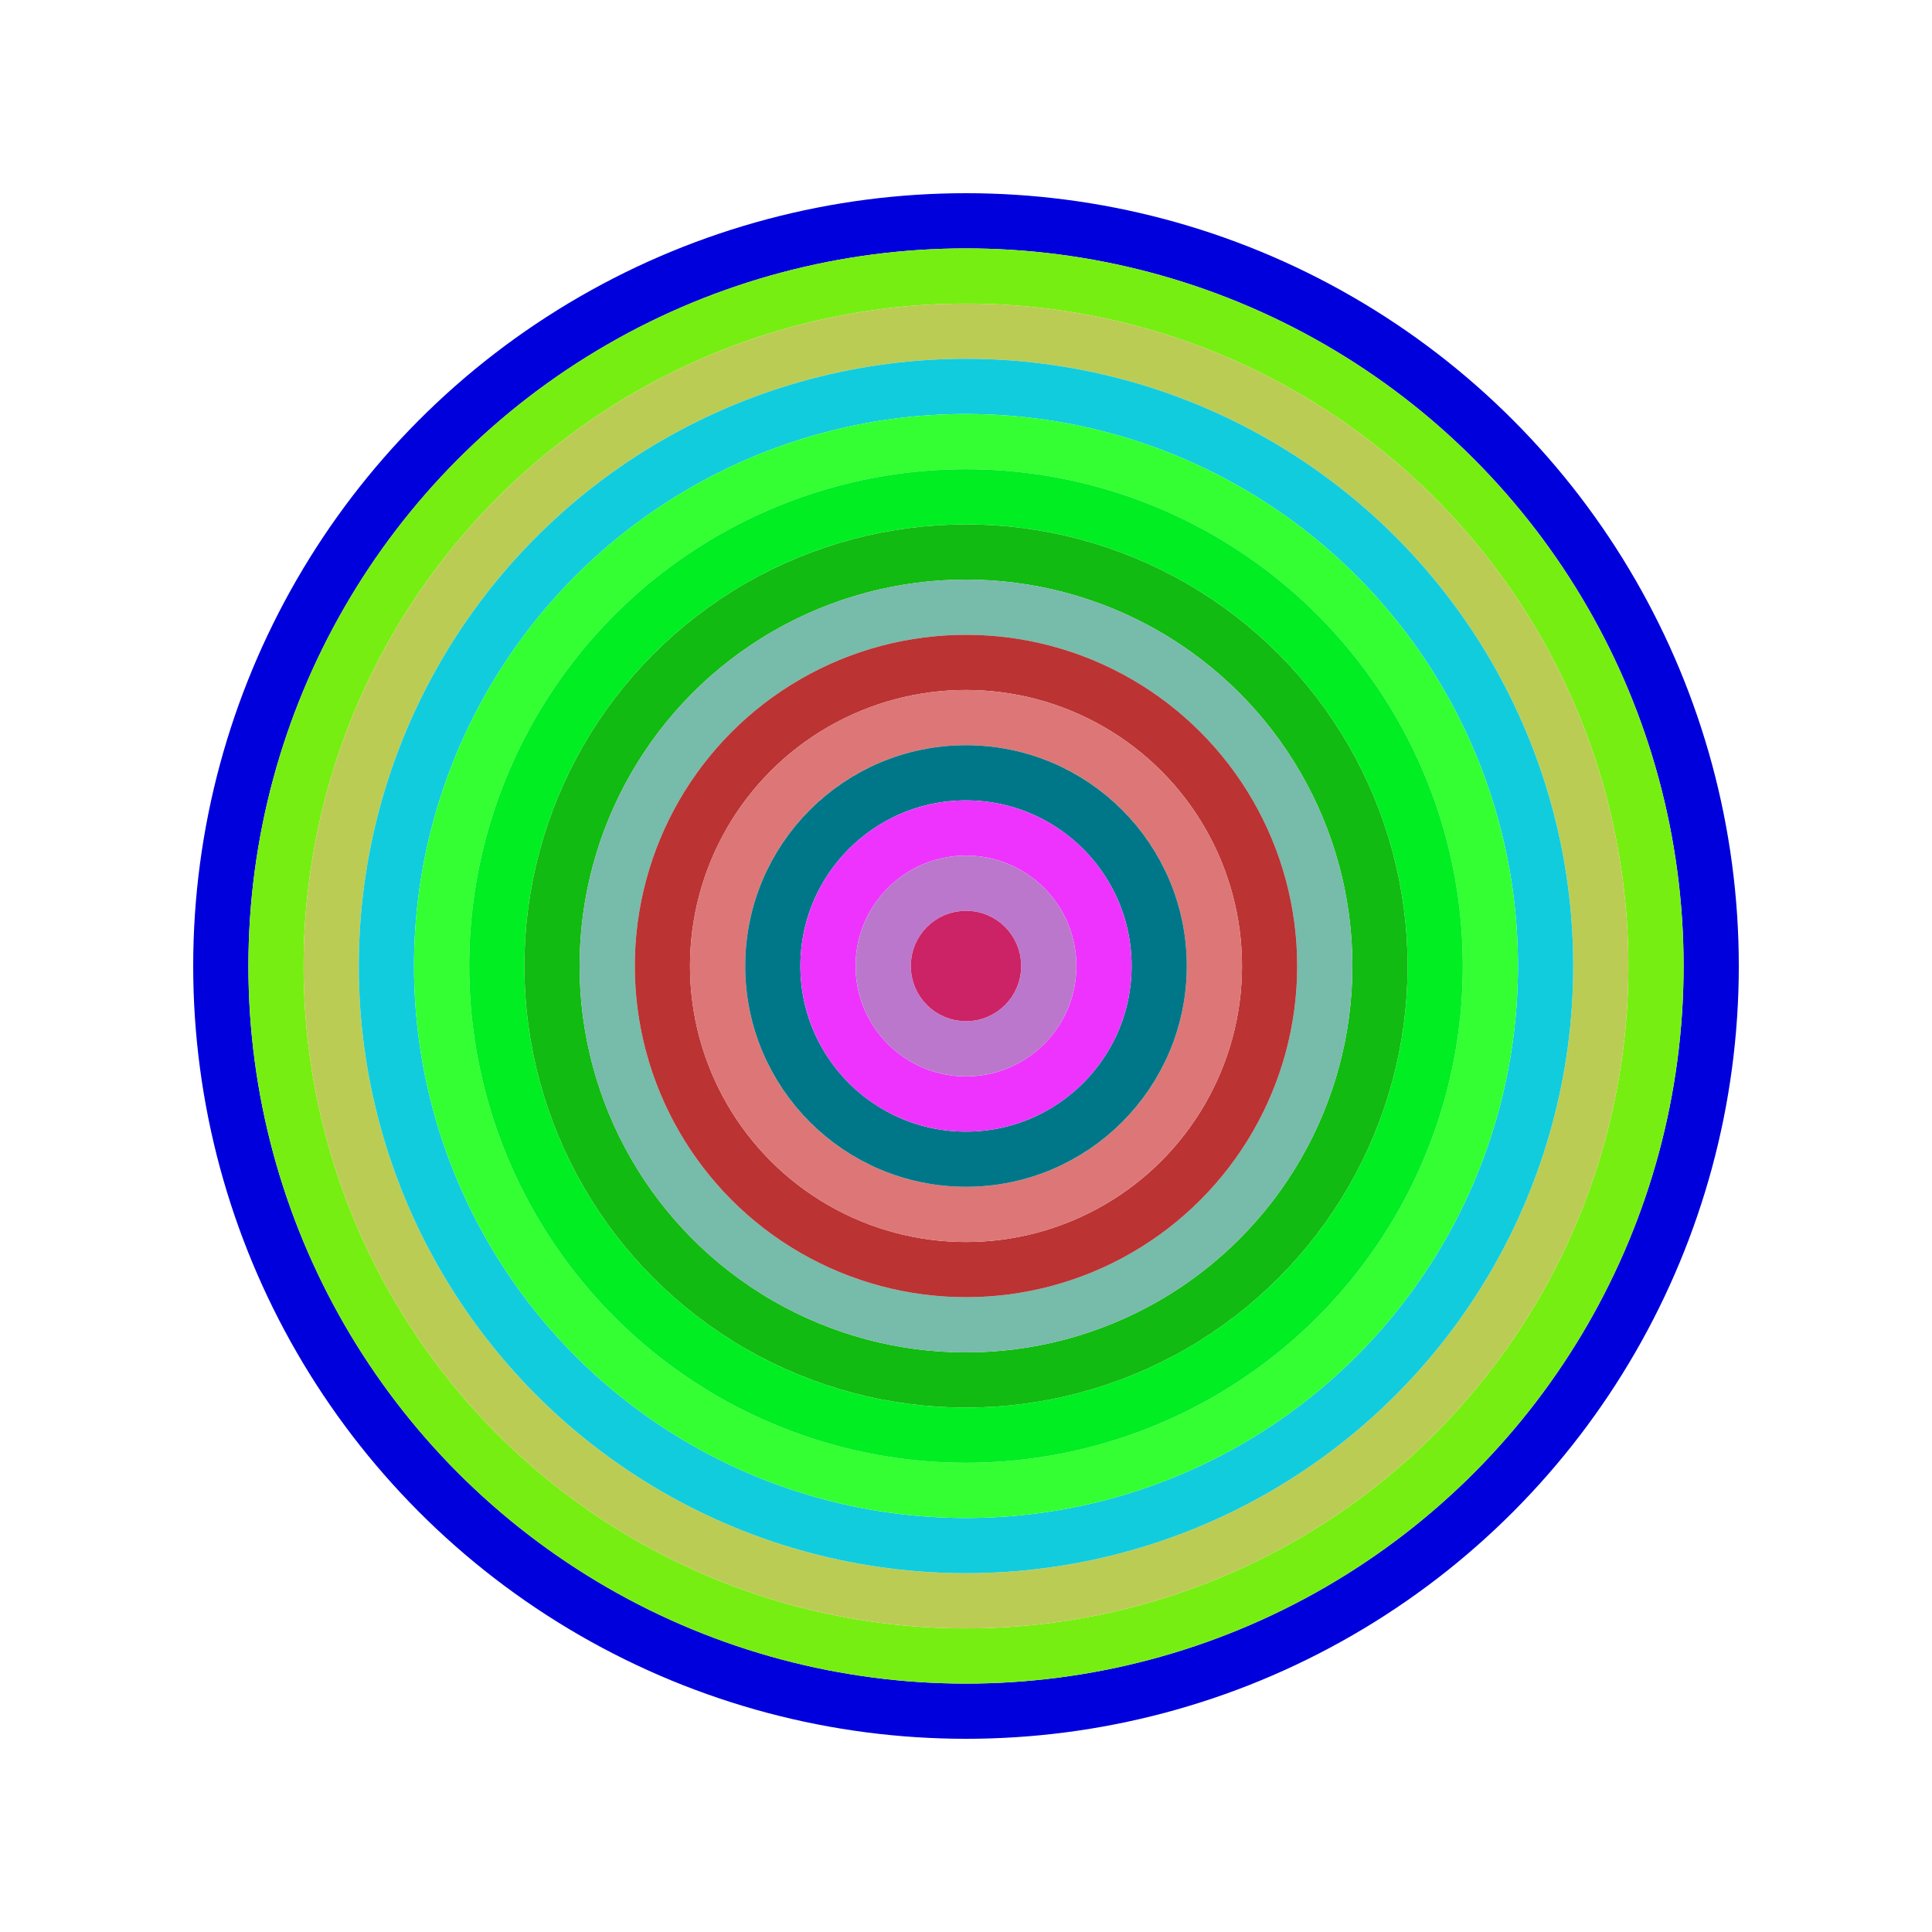
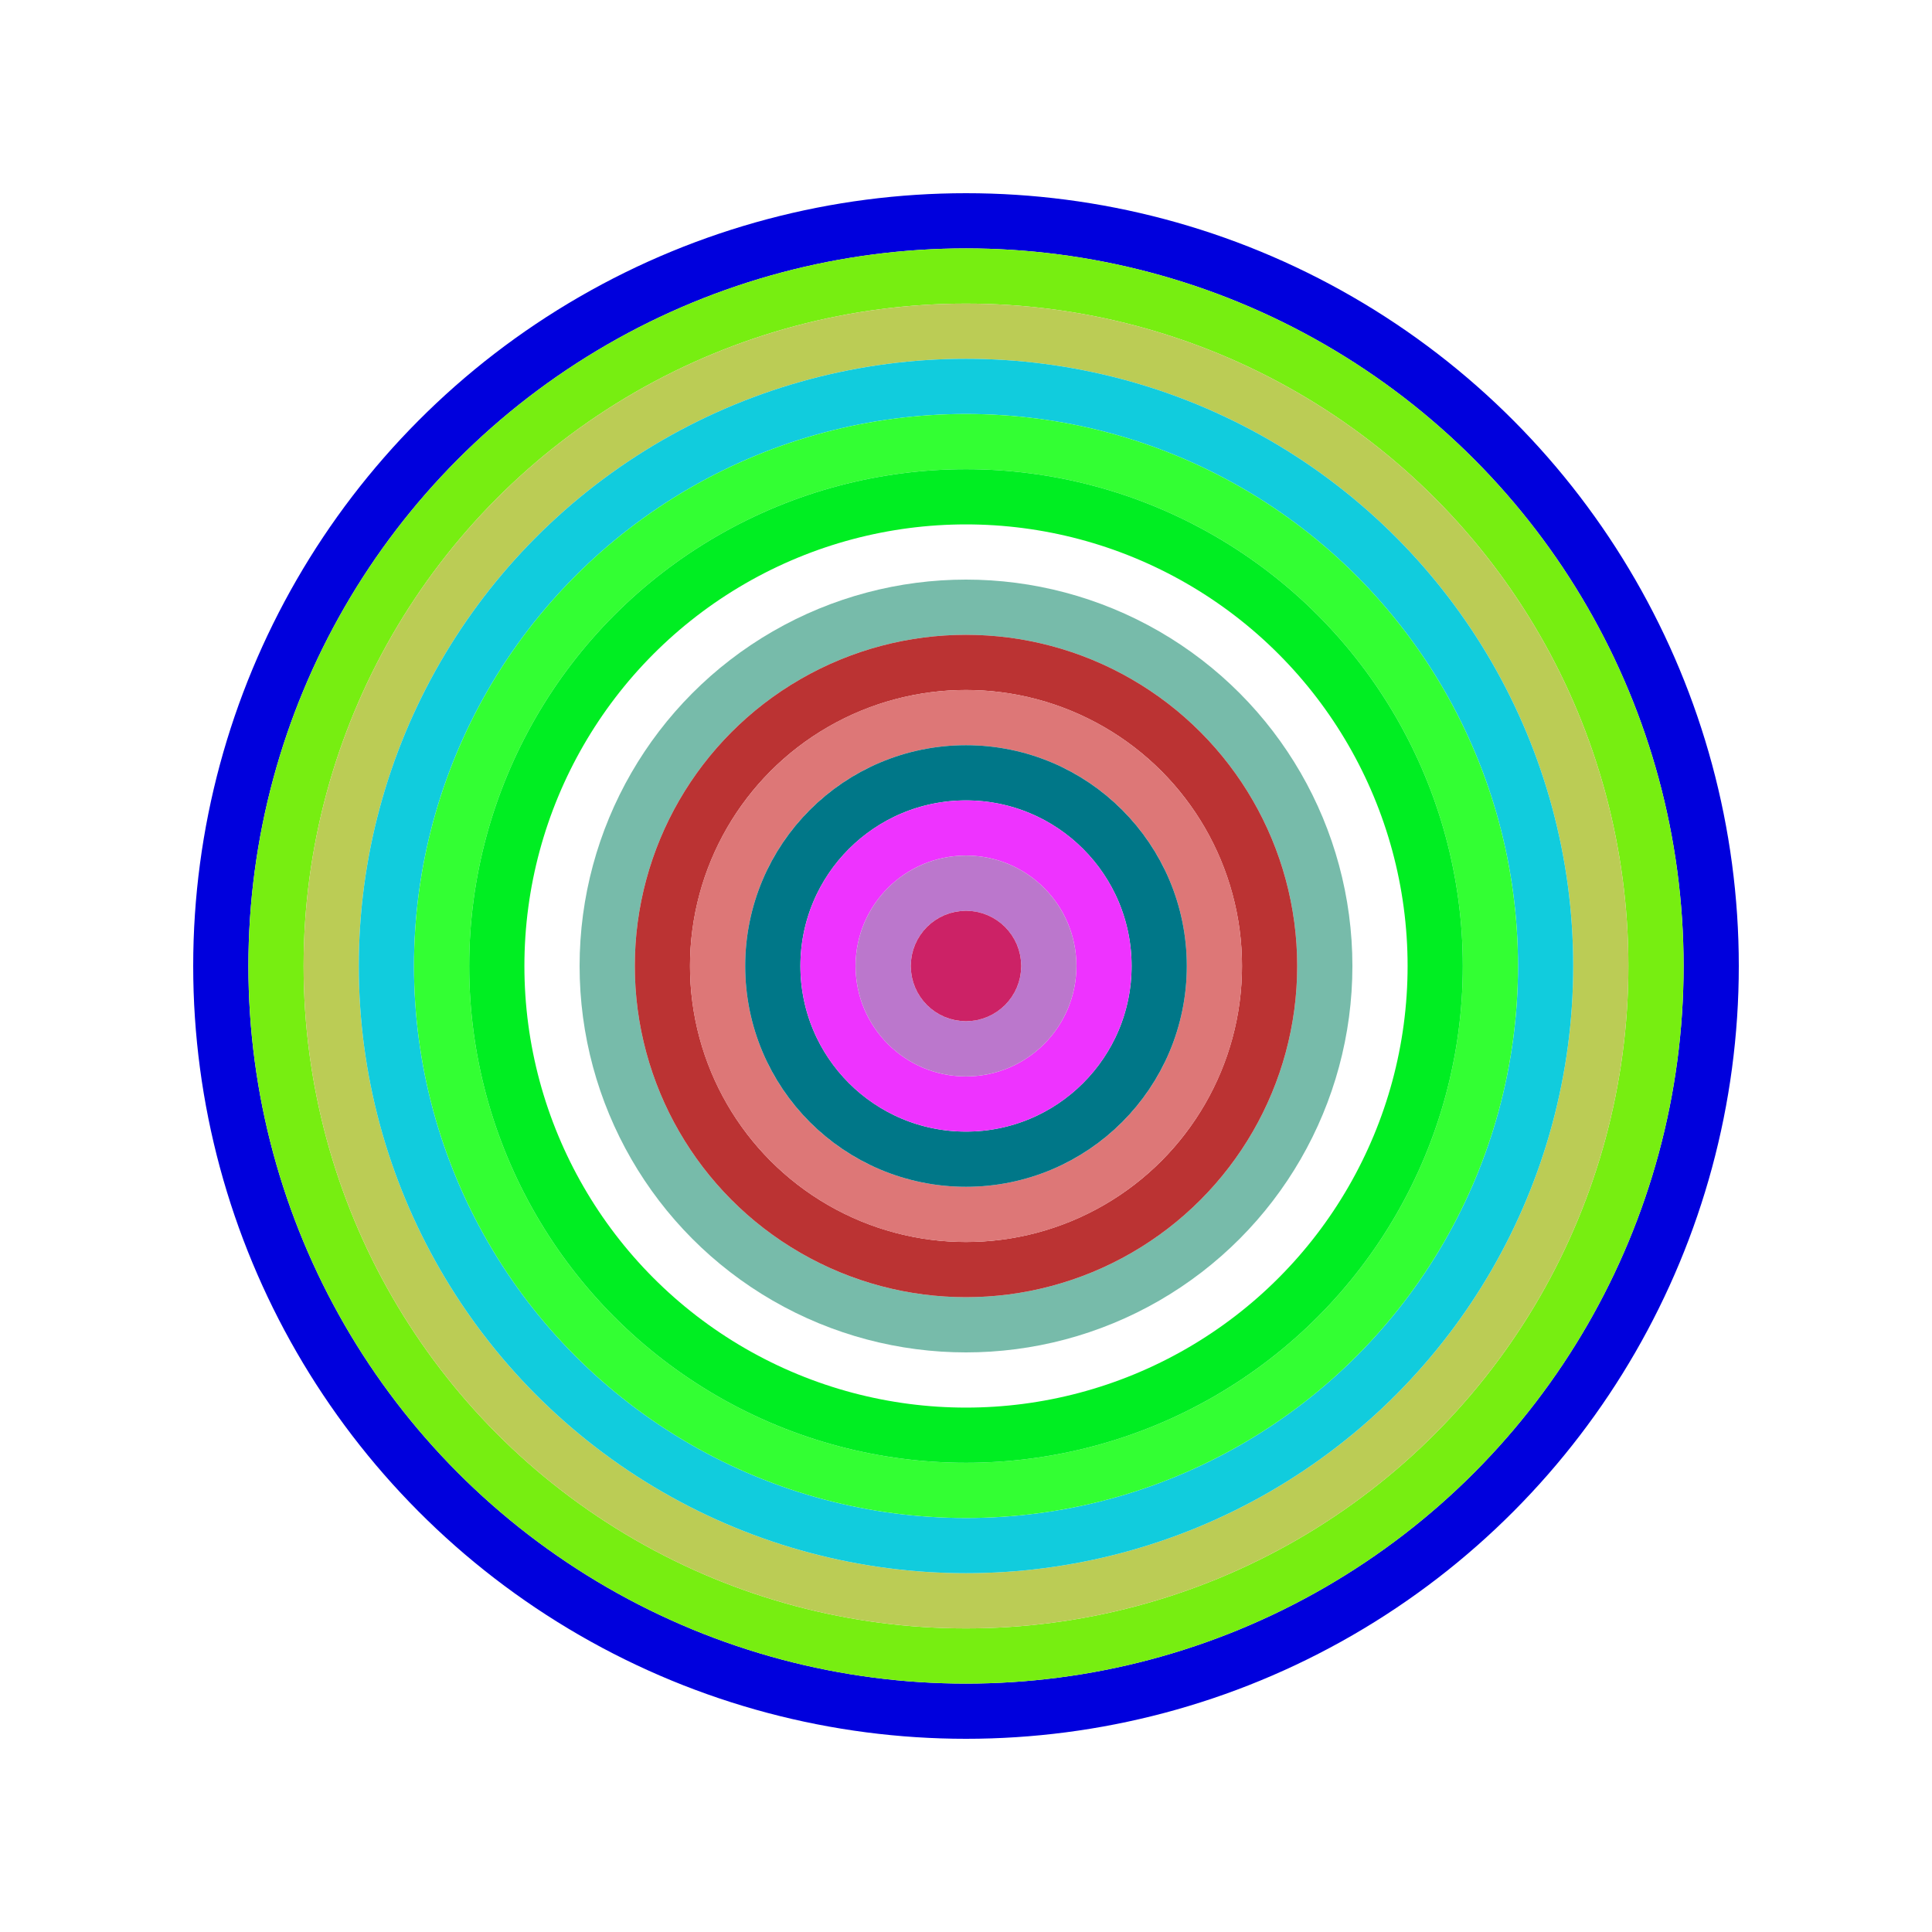
<svg xmlns="http://www.w3.org/2000/svg" id="0xd7e1bc51cd3f30e21b17bab33d77078e3fb7cc26" viewBox="0 0 700 700">
  <style>.a{stroke-width:20;}</style>
  <g class="a" fill="none">
    <circle cx="350" cy="350" r="270" stroke="#00d" />
    <circle cx="350" cy="350" r="250" stroke="#7e1" />
    <circle cx="350" cy="350" r="230" stroke="#bc5" />
    <circle cx="350" cy="350" r="210" stroke="#1cd" />
    <circle cx="350" cy="350" r="190" stroke="#3f3" />
    <circle cx="350" cy="350" r="170" stroke="#0e2" />
-     <circle cx="350" cy="350" r="150" stroke="#1b1" />
    <circle cx="350" cy="350" r="130" stroke="#7ba" />
    <circle cx="350" cy="350" r="110" stroke="#b33" />
    <circle cx="350" cy="350" r="90" stroke="#d77" />
    <circle cx="350" cy="350" r="70" stroke="#078" />
    <circle cx="350" cy="350" r="50" stroke="#e3f" />
    <circle cx="350" cy="350" r="30" stroke="#b7c" />
    <circle cx="350" cy="350" r="10" stroke="#c26" />
  </g>
</svg>